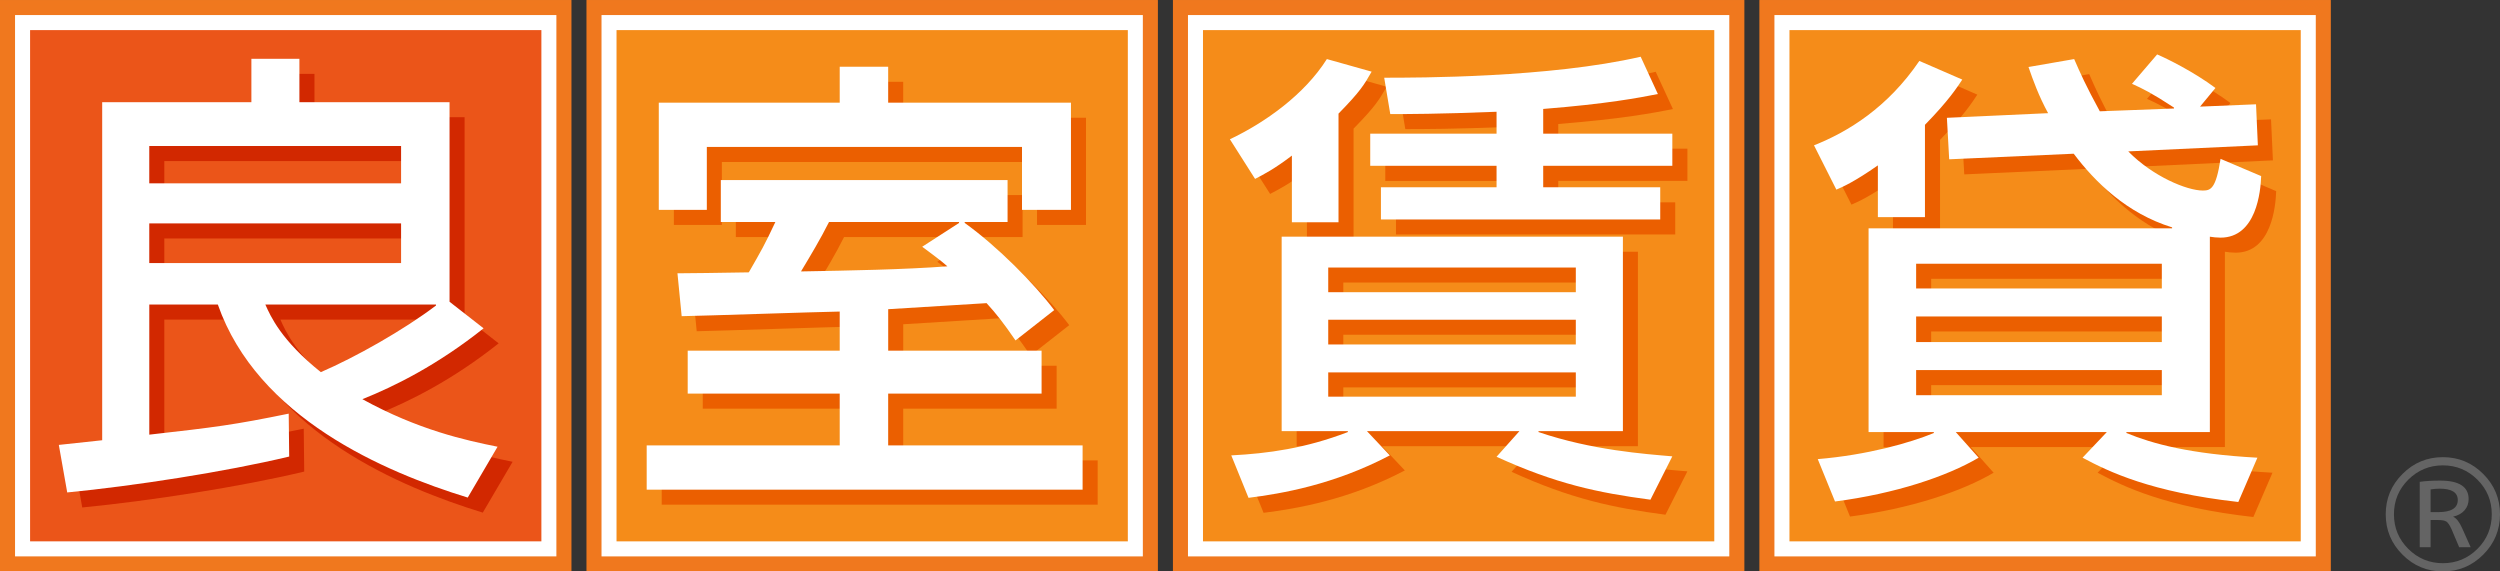
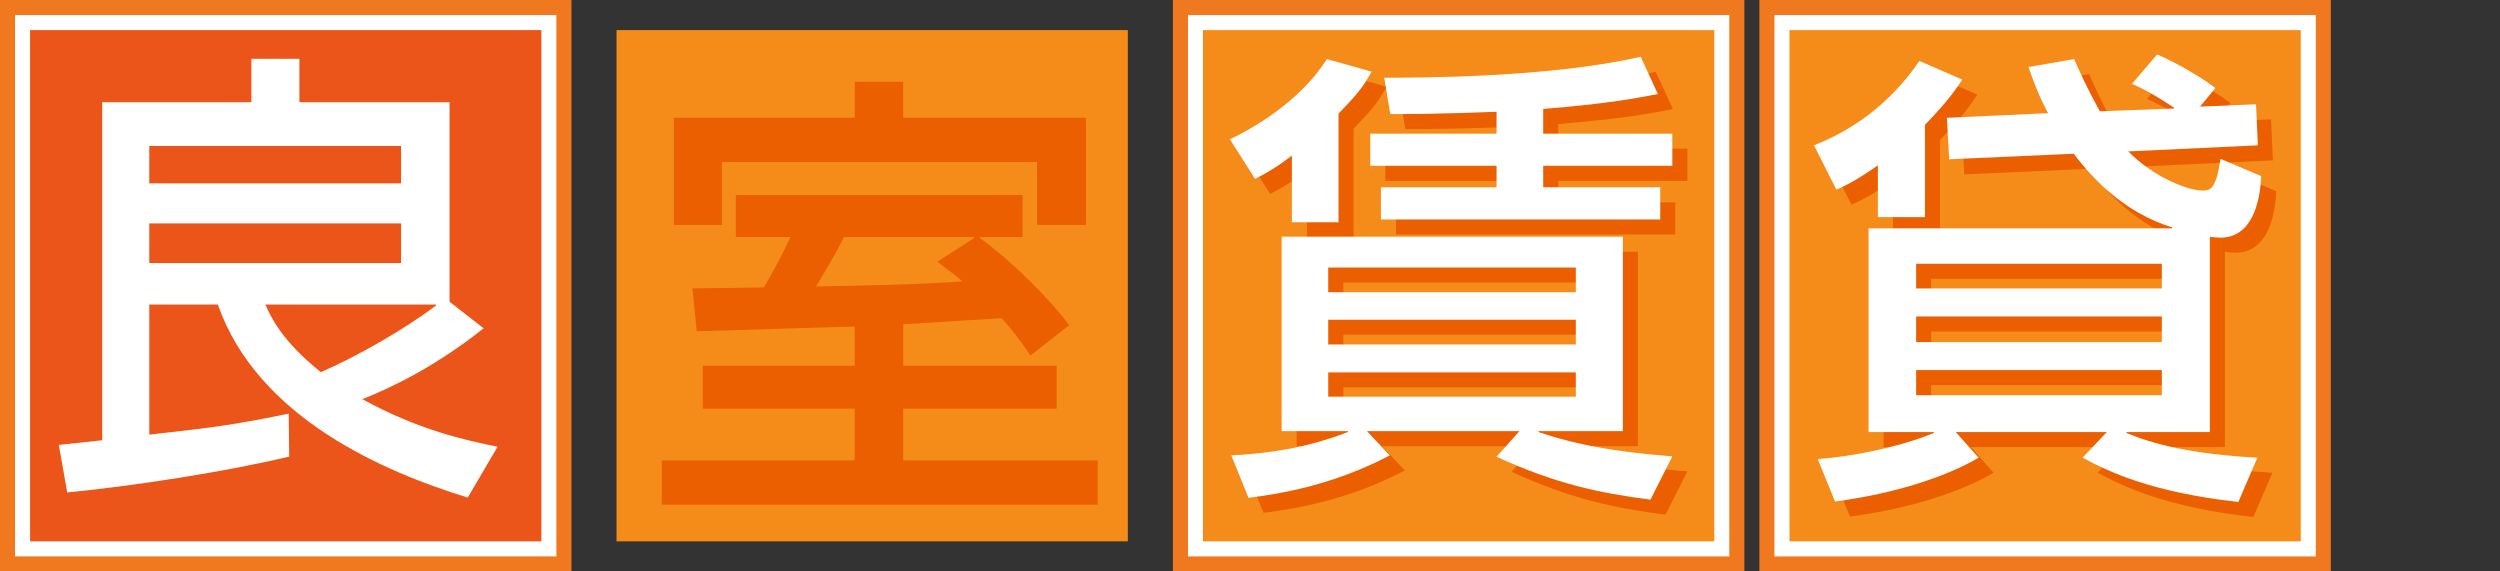
<svg xmlns="http://www.w3.org/2000/svg" version="1.1" id="icon" x="0px" y="0px" width="175px" height="40px" viewBox="0 0 175 40" style="enable-background:new 0 0 175 40;" xml:space="preserve">
  <rect x="0" y="0" width="175" height="40" fill="#333333" stroke="none" />
  <style type="text/css">
	.st0{fill:#F0781E;}
	.st1{fill:#FFFFFF;}
	.st2{fill:#EB5519;}
	.st3{fill:#D22800;}
	.st4{fill:#F58C19;}
	.st5{fill:#EB5F00;}
	.st6{fill:#646464;}
</style>
  <g>
    <g>
      <rect y="0.001" class="st0" width="40.002" height="39.999" />
      <rect x="1.053" y="1.054" class="st1" width="37.894" height="37.893" />
      <rect x="2.106" y="2.107" class="st2" width="35.791" height="35.787" />
      <g>
-         <path class="st3" d="M8.206,31.868V8.206H18.65V5.171h3.363v3.035h10.508v13.969l2.385,1.859c-3.2,2.545-6.207,4.049-8.489,4.962     c3.918,2.154,7.214,2.871,9.466,3.328l-2.088,3.559c-5.846-1.796-14.722-5.583-17.496-13.512h-4.798v9.106     c4.634-0.521,5.939-0.688,9.76-1.469l0.034,3.002c-4.506,1.078-10.872,2.058-15.539,2.513l-0.588-3.328L8.206,31.868z      M11.501,11.276v2.611h17.625v-2.611H11.501z M11.501,16.693v2.775h17.625v-2.775H11.501z M19.628,22.372     c0.361,0.815,1.11,2.513,3.884,4.731c2.417-1.044,5.777-2.935,8.064-4.668v-0.064H19.628z" />
-       </g>
+         </g>
      <path class="st1" d="M7.153,30.817V7.153h10.444V4.118h3.361v3.035h10.51v13.97l2.383,1.859c-3.198,2.547-6.202,4.05-8.484,4.961    c3.913,2.154,7.209,2.874,9.462,3.328l-2.088,3.559c-5.843-1.793-14.719-5.581-17.493-13.512h-4.798v9.108    c4.634-0.523,5.939-0.688,9.759-1.471l0.034,3.004c-4.506,1.078-10.871,2.056-15.538,2.513l-0.588-3.328L7.153,30.817z     M10.449,10.222v2.611h17.627v-2.611H10.449z M10.449,15.64v2.775h17.627V15.64H10.449z M18.575,21.319    c0.362,0.815,1.11,2.513,3.884,4.731c2.419-1.044,5.779-2.936,8.061-4.665v-0.066H18.575z" />
    </g>
    <g>
-       <rect x="41.053" y="0.001" class="st0" width="39.999" height="40" />
-       <rect x="42.106" y="1.054" class="st1" width="37.893" height="37.894" />
      <rect x="43.157" y="2.107" class="st4" width="35.791" height="35.788" />
      <g>
        <path class="st5" d="M63.225,25.602h10.739v3.004H63.225v3.623h13.612v3.1H46.319v-3.1H59.83v-3.623H49.192v-3.004H59.83v-2.742     c-1.793,0.034-9.43,0.295-11.061,0.327l-0.295-3.003c0.457,0,3.328-0.033,4.994-0.065c0.88-1.533,1.108-1.923,1.86-3.525h-3.819     v-2.938h20.073v2.938h-3.002v0.064c2.284,1.633,4.93,4.309,6.266,6.104l-2.709,2.123c-0.847-1.241-1.339-1.861-2.024-2.612     l-6.887,0.425V25.602z M59.83,5.726h3.394V8.24H76.02v7.506h-3.429v-4.407h-22.06v4.407h-3.36V8.24h12.66V5.726z M68.187,16.659     v-0.064h-9.103c-0.589,1.174-1.275,2.319-1.958,3.458c3.424-0.064,7.209-0.129,10.243-0.356     c-0.553-0.491-0.943-0.751-1.761-1.373L68.187,16.659z" />
      </g>
-       <path class="st1" d="M62.172,24.549h10.739v3.004H62.172v3.623h13.61v3.1H45.268v-3.1H58.78v-3.623H48.139v-3.004H58.78v-2.74    c-1.793,0.033-9.432,0.294-11.063,0.324l-0.295-3.002c0.457,0,3.328-0.032,4.994-0.066c0.882-1.534,1.11-1.925,1.86-3.525h-3.819    v-2.936h20.073v2.936h-3.002v0.065c2.284,1.632,4.927,4.309,6.266,6.103l-2.709,2.122c-0.85-1.239-1.339-1.859-2.024-2.61    l-6.887,0.423V24.549z M58.78,4.673h3.392v2.513h12.795v7.507H71.54v-4.407H49.478v4.407h-3.363V7.187H58.78V4.673z     M67.133,15.607v-0.065H58.03c-0.589,1.175-1.275,2.319-1.96,3.458c3.427-0.063,7.212-0.129,10.248-0.357    c-0.557-0.49-0.946-0.75-1.763-1.371L67.133,15.607z" />
    </g>
    <g>
      <rect x="82.105" y="0.001" class="st0" width="40.001" height="40" />
      <rect x="83.158" y="1.054" class="st1" width="37.893" height="37.894" />
      <rect x="84.209" y="2.107" class="st4" width="35.791" height="35.788" />
      <g>
        <path class="st5" d="M91.485,11.944c-1.238,0.946-1.958,1.304-2.577,1.631l-1.764-2.773c2.481-1.175,5.222-3.134,6.789-5.614     l3.134,0.882c-0.523,0.914-0.784,1.37-2.319,2.936v7.605h-3.264V11.944z M87.243,32.931c2.577-0.133,5.188-0.489,8.157-1.633     v-0.064h-4.633V17.623h23.887v13.611h-5.905v0.064c3.755,1.272,7.44,1.535,9.368,1.697l-1.535,3.036     c-3.687-0.489-6.627-1.11-10.773-3.004l1.601-1.793h-10.67l1.599,1.697c-3.918,2.056-7.573,2.675-9.889,2.967L87.243,32.931z      M94.032,19.777v1.732h17.329v-1.732H94.032z M94.032,23.433v1.729h17.329v-1.729H94.032z M94.032,27.119v1.7h17.329v-1.7H94.032     z M105.81,8.876c-4.11,0.162-6.264,0.162-7.438,0.162l-0.425-2.545c2.383,0,11.586,0,17.953-1.468l1.206,2.611     c-1.341,0.261-3.527,0.685-8.029,1.044v1.729h9.041v2.254h-9.041v1.501h8.189v2.251H97.719v-2.251h8.091v-1.501h-8.84v-2.254     h8.84V8.876z" />
      </g>
      <path class="st1" d="M90.432,10.892c-1.24,0.946-1.955,1.305-2.577,1.631l-1.763-2.775c2.481-1.175,5.222-3.132,6.789-5.613    l3.134,0.881c-0.523,0.915-0.784,1.371-2.319,2.937v7.605h-3.264V10.892z M86.189,31.877c2.577-0.133,5.188-0.491,8.16-1.633    V30.18h-4.633V16.569h23.887V30.18h-5.907v0.064c3.753,1.275,7.44,1.533,9.366,1.7l-1.531,3.034    c-3.692-0.489-6.627-1.11-10.773-3.004l1.601-1.793H95.688l1.599,1.697c-3.918,2.056-7.57,2.677-9.891,2.97L86.189,31.877z     M92.976,18.725v1.729h17.331v-1.729H92.976z M92.976,22.38v1.731h17.331V22.38H92.976z M92.976,26.066v1.7h17.331v-1.7H92.976z     M104.759,7.823c-4.11,0.163-6.266,0.163-7.44,0.163l-0.425-2.546c2.383,0,11.586,0,17.953-1.469l1.204,2.611    c-1.336,0.261-3.522,0.685-8.027,1.044v1.73h9.039v2.251h-9.039v1.503h8.192v2.252H96.665v-2.252h8.094v-1.503h-8.843V9.357h8.843    V7.823z" />
    </g>
    <g>
      <rect x="123.157" y="0.001" class="st0" width="40.001" height="40" />
      <rect x="124.21" y="1.054" class="st1" width="37.895" height="37.894" />
      <rect x="125.263" y="2.107" class="st4" width="35.789" height="35.788" />
      <g>
        <path class="st5" d="M132.505,12.629c-1.631,1.143-2.449,1.501-2.903,1.696l-1.569-3.101c2.385-0.946,5.158-2.642,7.376-5.906     l3.004,1.306c-0.327,0.489-0.914,1.435-2.611,3.165v6.463h-3.296V12.629z M150.03,11.649c1.732,1.763,4.114,2.741,5.222,2.741     c0.555,0,0.916-0.13,1.243-2.218l2.837,1.208c-0.032,1.044-0.324,4.308-2.837,4.308c-0.228,0-0.587-0.034-0.752-0.066v13.675     h-5.841v0.066c1.827,0.749,4.404,1.469,9.172,1.727l-1.339,3.102c-6.104-0.685-9.076-2.122-10.901-3.102l1.695-1.793h-10.574     l1.599,1.793c-2.218,1.307-5.809,2.515-10.053,3.07l-1.206-2.97c3.493-0.295,6.462-1.142,8.128-1.827v-0.066h-4.571V17.036     h21.247v-0.066c-3.164-0.978-5.384-3.166-6.885-5.157l-8.715,0.394L137.336,9.3l7.081-0.327     c-0.656-1.207-1.044-2.284-1.371-3.231l3.198-0.555c0.425,0.979,0.815,1.86,1.795,3.656l5.19-0.195V8.582     c-1.599-1.044-2.156-1.305-2.94-1.664l1.766-2.056c0.683,0.293,2.545,1.207,4.078,2.349l-1.076,1.306l3.915-0.163l0.132,2.871     L150.03,11.649z M135.182,19.516v1.73h17.199v-1.73H135.182z M135.182,23.203v1.796h17.199v-1.796H135.182z M135.182,26.957     v1.763h17.199v-1.763H135.182z" />
      </g>
      <path class="st1" d="M131.451,11.577c-1.633,1.141-2.447,1.501-2.906,1.696l-1.565-3.1c2.383-0.947,5.156-2.645,7.374-5.908    l3.006,1.305c-0.327,0.489-0.918,1.436-2.613,3.166v6.462h-3.296V11.577z M148.977,10.598c1.729,1.761,4.114,2.74,5.222,2.74    c0.557,0,0.916-0.129,1.24-2.219l2.842,1.207c-0.032,1.045-0.327,4.309-2.842,4.309c-0.226,0-0.585-0.033-0.749-0.066v13.675    h-5.841v0.066c1.827,0.751,4.404,1.467,9.169,1.729l-1.336,3.1c-6.104-0.683-9.076-2.12-10.903-3.1l1.7-1.796h-10.576l1.601,1.796    c-2.22,1.307-5.811,2.515-10.053,3.066l-1.208-2.967c3.493-0.292,6.465-1.142,8.125-1.827v-0.066H130.8V15.982h21.247v-0.066    c-3.166-0.979-5.387-3.164-6.887-5.156l-8.717,0.391l-0.16-2.904l7.084-0.325c-0.656-1.208-1.046-2.285-1.373-3.232l3.198-0.555    c0.425,0.979,0.815,1.859,1.795,3.656l5.19-0.196V7.529c-1.599-1.044-2.154-1.305-2.938-1.664l1.761-2.056    c0.688,0.294,2.547,1.207,4.082,2.349l-1.078,1.305l3.918-0.163l0.128,2.873L148.977,10.598z M134.129,18.463v1.731h17.199v-1.731    H134.129z M134.129,22.151v1.794h17.199v-1.794H134.129z M134.129,25.906v1.759h17.199v-1.759H134.129z" />
    </g>
  </g>
  <g>
-     <path class="st6" d="M173.825,38.826c-0.781,0.783-1.724,1.175-2.825,1.175c-1.102,0-2.044-0.392-2.825-1.175   c-0.783-0.781-1.175-1.724-1.175-2.825s0.392-2.044,1.175-2.825c0.781-0.783,1.724-1.175,2.825-1.175   c1.102,0,2.044,0.392,2.825,1.175c0.783,0.781,1.175,1.724,1.175,2.825S174.608,38.044,173.825,38.826z M168.581,38.424   c0.671,0.666,1.478,1,2.419,1c0.941,0,1.747-0.334,2.419-1c0.669-0.667,1.005-1.475,1.005-2.424c0-0.948-0.336-1.757-1.005-2.424   c-0.672-0.666-1.477-1.001-2.419-1.001c-0.941,0-1.748,0.335-2.419,1.001c-0.669,0.667-1.005,1.476-1.005,2.424   C167.576,36.95,167.912,37.757,168.581,38.424z M170.142,36.402v1.903h-0.761v-4.576c0.384-0.058,0.862-0.087,1.434-0.087   c1.326,0,1.989,0.432,1.989,1.293c0,0.306-0.095,0.565-0.283,0.783c-0.188,0.217-0.453,0.366-0.793,0.445v0.012   c0.224,0.1,0.435,0.373,0.63,0.814l0.588,1.315h-0.805l-0.533-1.261c-0.13-0.284-0.25-0.46-0.359-0.533   c-0.107-0.072-0.308-0.109-0.598-0.109H170.142z M170.142,35.849h0.533c0.912,0,1.369-0.283,1.369-0.849   c0-0.528-0.425-0.794-1.272-0.794c-0.203,0-0.413,0.02-0.63,0.054V35.849z" />
-   </g>
+     </g>
</svg>